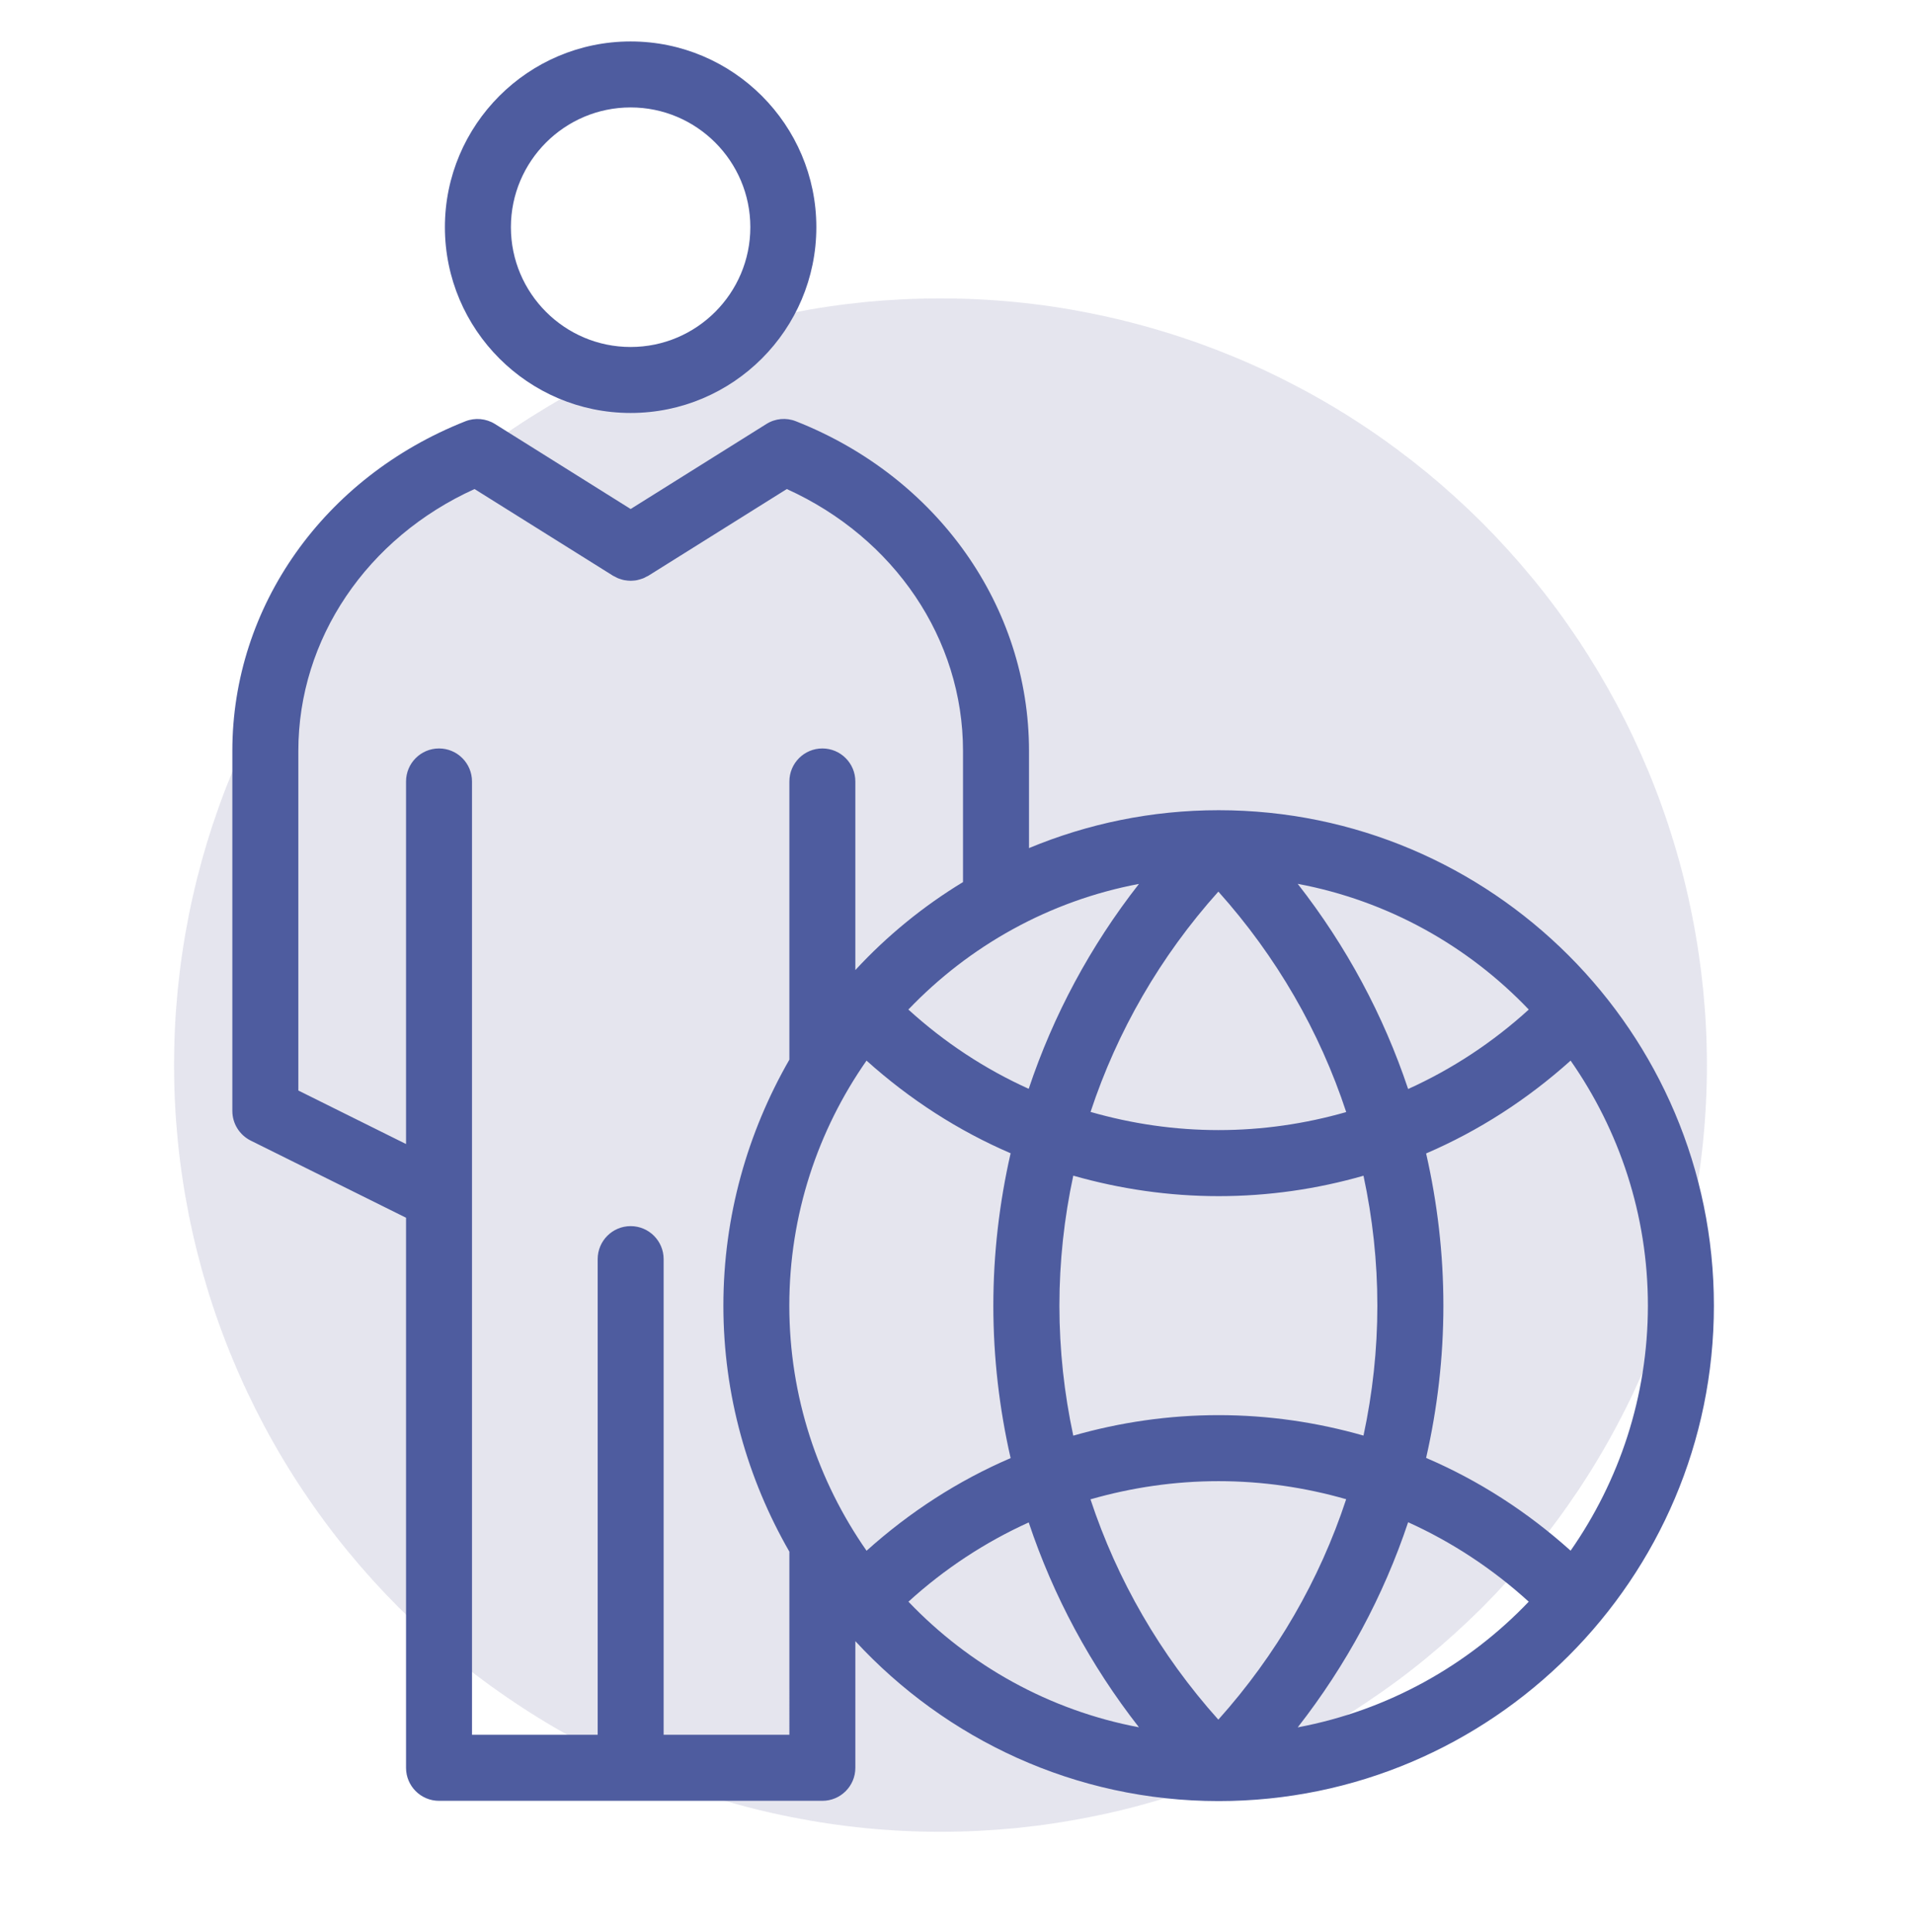
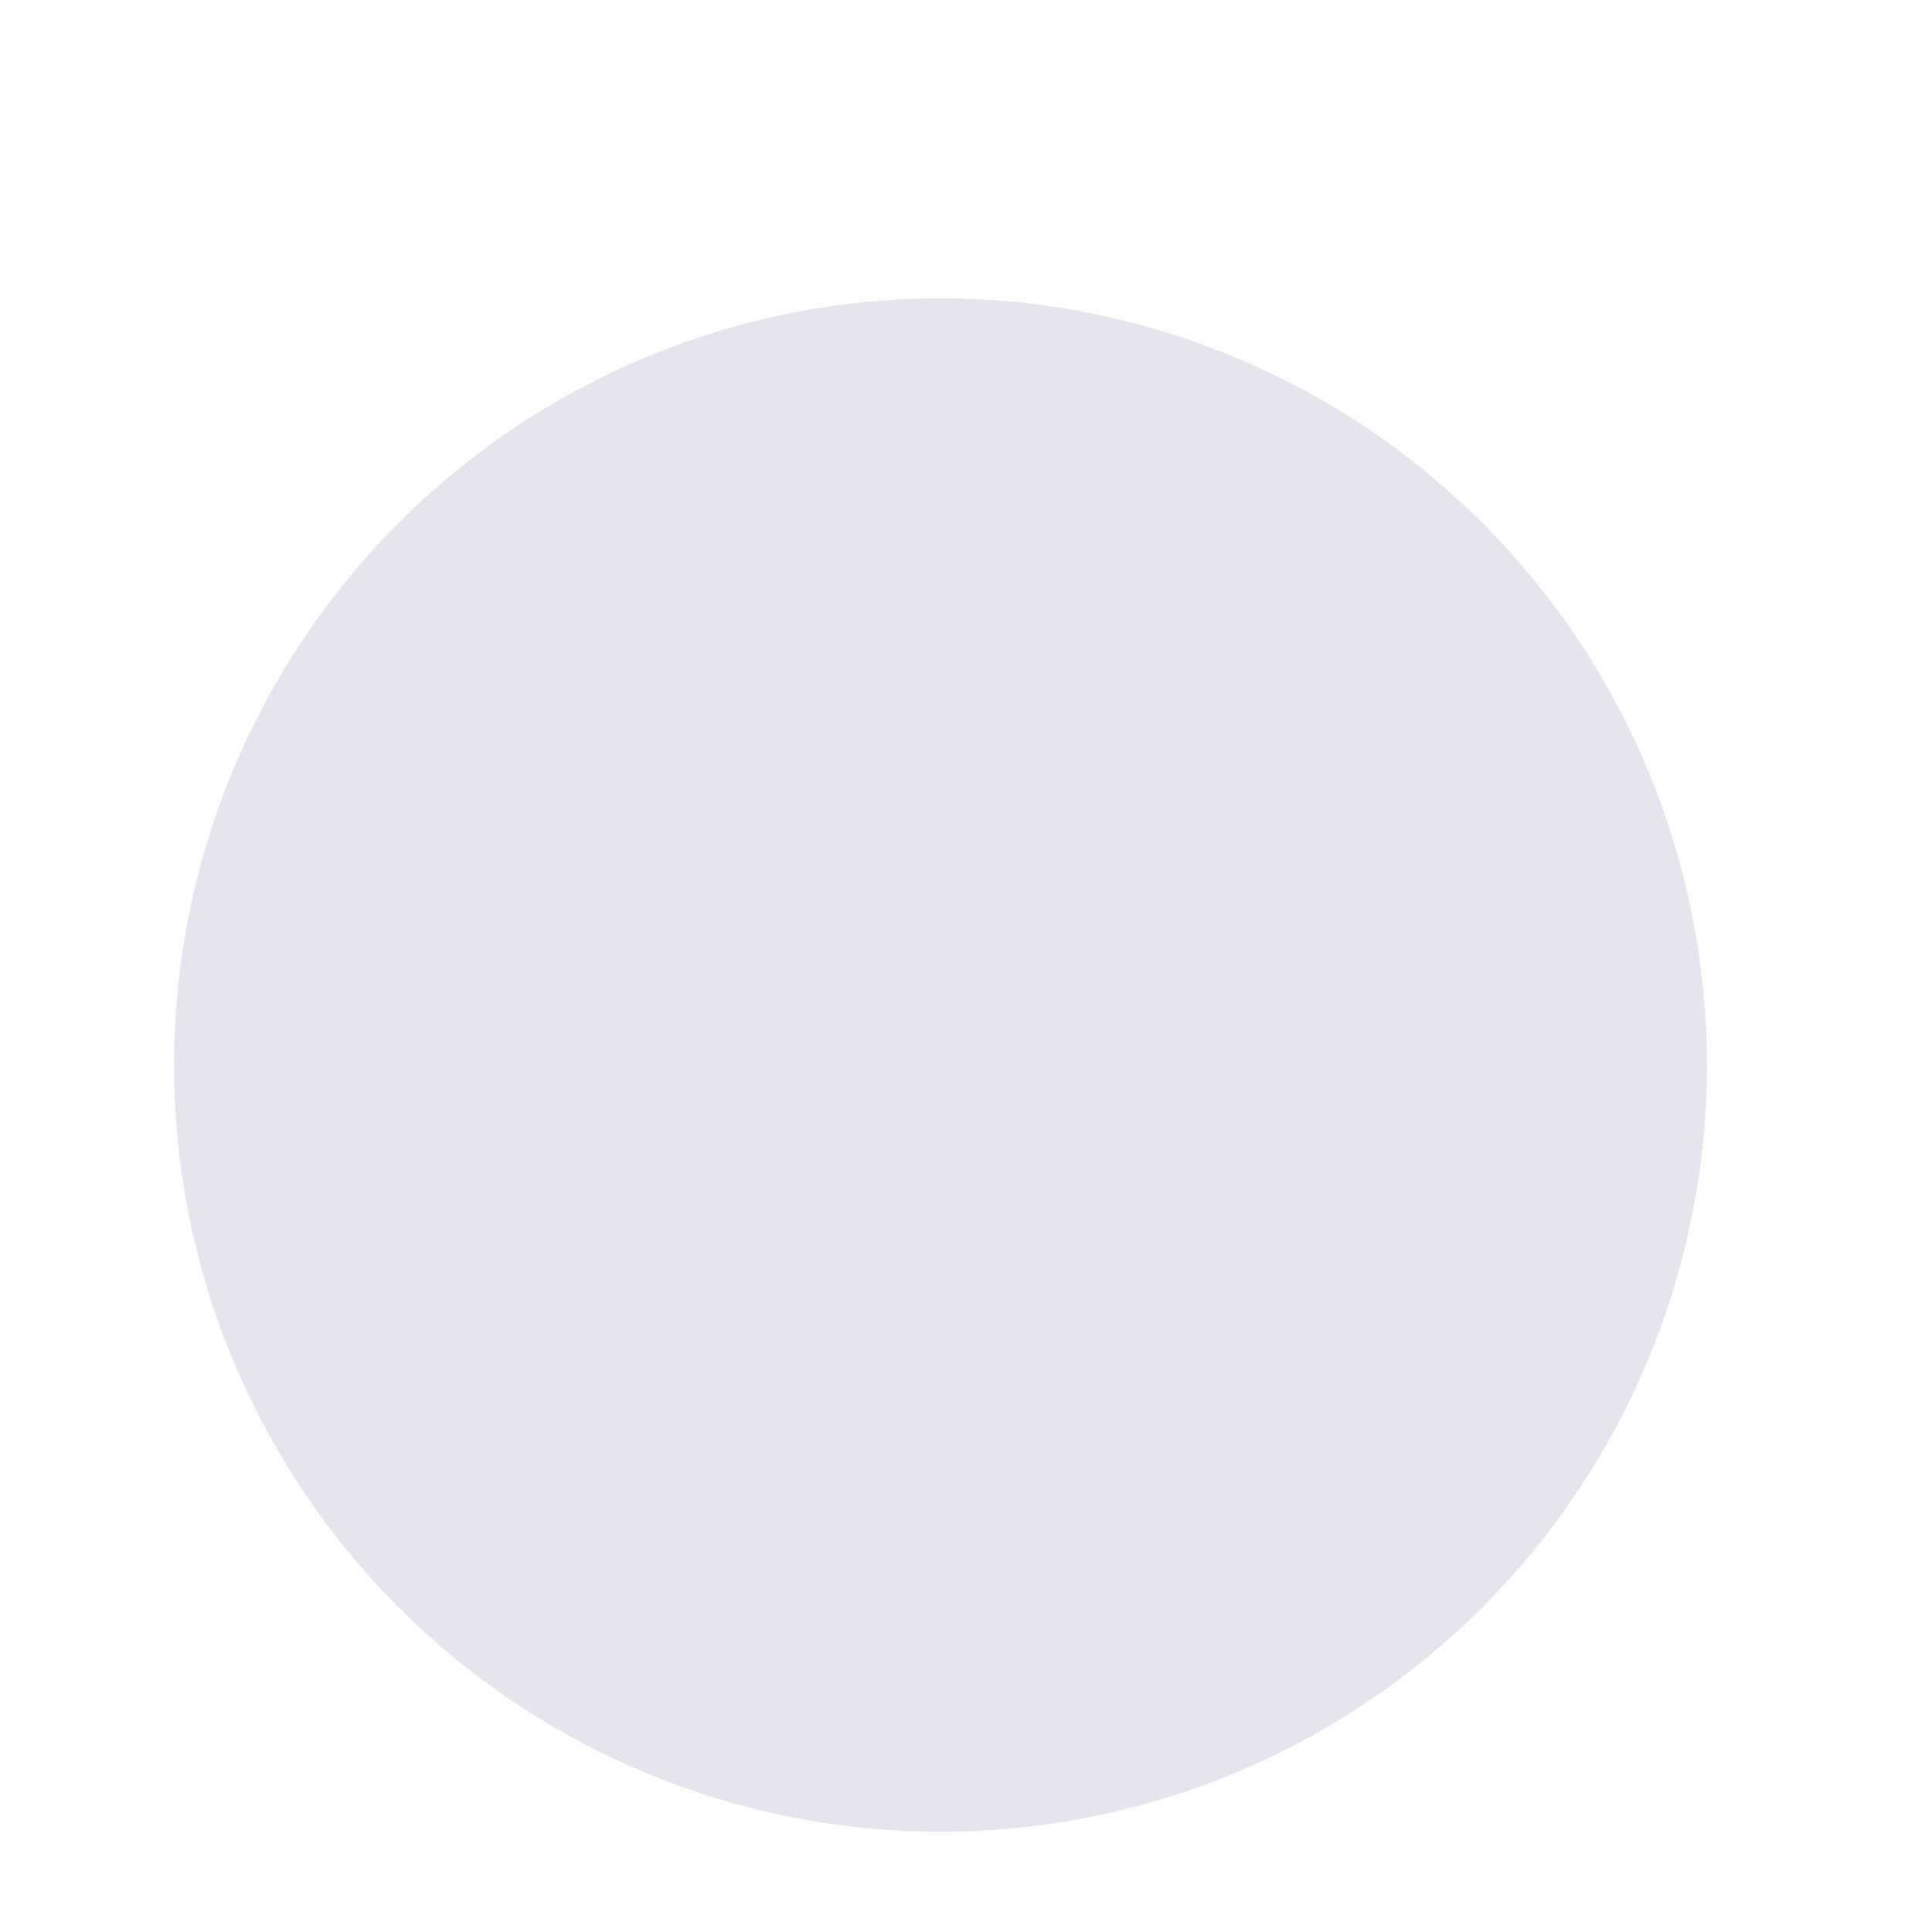
<svg xmlns="http://www.w3.org/2000/svg" version="1.1" id="Ebene_1" x="0px" y="0px" width="52.028px" height="52.527px" viewBox="0 0 52.028 52.527" enable-background="new 0 0 52.028 52.527" xml:space="preserve">
  <path opacity="0.322" fill="#B0AFCB" d="M25.578,8.113c0.683,0,1.365,0.033,2.043,0.1c0.681,0.066,1.354,0.167,2.022,0.3  c0.671,0.134,1.332,0.299,1.985,0.498c0.653,0.197,1.295,0.427,1.926,0.688s1.248,0.554,1.849,0.875  c0.603,0.322,1.188,0.673,1.755,1.052s1.115,0.786,1.644,1.219c0.527,0.434,1.031,0.891,1.516,1.374  c0.481,0.483,0.939,0.989,1.373,1.516c0.435,0.528,0.839,1.075,1.219,1.643c0.379,0.568,0.729,1.153,1.051,1.755  c0.322,0.602,0.613,1.219,0.875,1.849c0.261,0.63,0.49,1.272,0.688,1.926c0.199,0.653,0.365,1.315,0.496,1.984  c0.134,0.67,0.234,1.345,0.302,2.023c0.067,0.681,0.101,1.36,0.101,2.044c0,0.683-0.033,1.363-0.101,2.043  c-0.067,0.681-0.168,1.354-0.302,2.022c-0.131,0.67-0.297,1.331-0.496,1.985c-0.198,0.652-0.428,1.295-0.688,1.925  c-0.262,0.632-0.553,1.248-0.875,1.85c-0.321,0.603-0.672,1.188-1.051,1.755c-0.38,0.566-0.784,1.115-1.219,1.643  c-0.434,0.527-0.892,1.032-1.373,1.517c-0.484,0.481-0.988,0.938-1.516,1.373c-0.528,0.435-1.076,0.839-1.644,1.217  c-0.567,0.381-1.152,0.73-1.755,1.053c-0.601,0.322-1.218,0.613-1.849,0.875c-0.631,0.261-1.272,0.49-1.926,0.688  c-0.653,0.199-1.314,0.365-1.985,0.496c-0.669,0.134-1.342,0.234-2.022,0.302c-0.678,0.066-1.36,0.1-2.043,0.1  c-0.684,0-1.364-0.033-2.042-0.1c-0.68-0.067-1.354-0.168-2.024-0.302c-0.669-0.131-1.331-0.297-1.984-0.496  c-0.653-0.198-1.295-0.428-1.926-0.688c-0.63-0.262-1.248-0.553-1.85-0.875s-1.187-0.672-1.754-1.053  c-0.568-0.378-1.115-0.782-1.643-1.217c-0.527-0.435-1.033-0.892-1.516-1.373c-0.483-0.484-0.94-0.989-1.374-1.517  c-0.433-0.527-0.839-1.076-1.218-1.643c-0.379-0.567-0.73-1.152-1.052-1.755c-0.321-0.602-0.613-1.218-0.875-1.85  c-0.261-0.63-0.491-1.272-0.689-1.925c-0.198-0.654-0.364-1.315-0.497-1.985C5.001,32.353,4.901,31.68,4.834,31  c-0.067-0.68-0.1-1.36-0.1-2.043c0-0.684,0.033-1.363,0.1-2.044c0.067-0.678,0.167-1.353,0.3-2.023  c0.133-0.669,0.299-1.331,0.497-1.984C5.83,22.252,6.06,21.61,6.321,20.98s0.553-1.247,0.875-1.849  c0.322-0.602,0.672-1.187,1.052-1.755c0.379-0.567,0.786-1.115,1.218-1.643c0.434-0.527,0.891-1.033,1.374-1.516  c0.483-0.483,0.988-0.94,1.516-1.374c0.528-0.433,1.075-0.84,1.643-1.219c0.567-0.379,1.152-0.73,1.754-1.052  c0.602-0.321,1.219-0.613,1.85-0.875c0.631-0.261,1.272-0.491,1.926-0.688c0.653-0.199,1.315-0.364,1.984-0.498  c0.669-0.133,1.344-0.233,2.024-0.3C24.214,8.146,24.895,8.113,25.578,8.113z" />
-   <path fill="#4E5C9F" d="M17.151,2.921c1.795,0,3.256,1.461,3.256,3.256c0,1.796-1.46,3.257-3.256,3.257  c-1.795,0-3.256-1.461-3.256-3.257C13.896,4.382,15.356,2.921,17.151,2.921z M17.151,11.228c2.785,0,5.051-2.265,5.051-5.051  c0-2.784-2.266-5.05-5.051-5.05c-2.784,0-5.051,2.266-5.051,5.05C12.101,8.963,14.367,11.228,17.151,11.228z" />
-   <path fill="#4E5C9F" d="M35.294,46.964c1.323-1.693,2.334-3.574,3.003-5.577c1.188,0.537,2.293,1.262,3.28,2.16  C39.922,45.28,37.744,46.504,35.294,46.964z M24.707,43.547c0.984-0.896,2.086-1.618,3.271-2.155c0.668,2,1.676,3.879,2.998,5.57  C28.532,46.501,26.358,45.276,24.707,43.547z M21.467,47.165h-3.418V34.234c0-0.496-0.402-0.898-0.897-0.898  c-0.496,0-0.897,0.402-0.897,0.898v12.931h-3.418V21.247c0-0.496-0.402-0.898-0.897-0.898c-0.495,0-0.897,0.402-0.897,0.898v9.857  l-2.929-1.455v-9.234c0-3.043,1.867-5.793,4.792-7.119l3.771,2.36c0.018,0.01,0.036,0.017,0.054,0.026  c0.028,0.015,0.054,0.03,0.083,0.042c0.028,0.011,0.057,0.02,0.084,0.028c0.027,0.008,0.053,0.016,0.081,0.021  c0.029,0.006,0.059,0.009,0.089,0.012c0.028,0.003,0.055,0.005,0.084,0.005c0.028,0,0.056-0.002,0.084-0.005  c0.03-0.002,0.06-0.005,0.089-0.012c0.027-0.005,0.053-0.013,0.08-0.021c0.029-0.008,0.057-0.017,0.086-0.028  c0.028-0.011,0.053-0.025,0.08-0.04c0.02-0.01,0.039-0.017,0.058-0.028l3.77-2.36c2.926,1.326,4.792,4.075,4.792,7.119v3.567  c-1.086,0.659-2.069,1.463-2.928,2.392v-5.127c0-0.496-0.402-0.898-0.897-0.898c-0.495,0-0.897,0.402-0.897,0.898v7.562  c-1.135,1.975-1.795,4.254-1.795,6.688c0,2.436,0.66,4.717,1.795,6.69V47.165z M41.578,27.448c-0.988,0.899-2.093,1.623-3.281,2.16  c-0.669-2.002-1.68-3.886-3.003-5.578C37.744,24.489,39.923,25.714,41.578,27.448z M33.136,24.241  c1.582,1.766,2.755,3.802,3.477,5.994c-1.115,0.319-2.28,0.49-3.47,0.49c-1.195,0-2.362-0.172-3.483-0.494  C30.383,28.042,31.554,26.005,33.136,24.241z M27.978,29.603c-1.185-0.535-2.287-1.258-3.273-2.155  c1.653-1.729,3.826-2.955,6.271-3.416C29.653,25.723,28.646,27.604,27.978,29.603z M21.467,35.497c0-2.476,0.78-4.771,2.1-6.661  c1.178,1.058,2.498,1.908,3.919,2.519c-0.307,1.346-0.47,2.732-0.47,4.144s0.163,2.797,0.47,4.144  c-1.422,0.611-2.741,1.461-3.918,2.519C22.247,40.268,21.467,37.974,21.467,35.497z M36.612,40.761  c-0.722,2.192-1.895,4.228-3.477,5.993c-1.582-1.765-2.753-3.8-3.477-5.99c1.121-0.321,2.288-0.494,3.483-0.494  C34.332,40.27,35.497,40.441,36.612,40.761z M33.143,38.475c-1.355,0-2.683,0.194-3.953,0.558c-0.247-1.151-0.377-2.334-0.377-3.535  s0.13-2.384,0.377-3.534c1.271,0.362,2.598,0.557,3.953,0.557c1.352,0,2.673-0.192,3.94-0.555c0.247,1.15,0.377,2.332,0.377,3.532  c0,1.201-0.13,2.382-0.377,3.533C35.815,38.669,34.494,38.475,33.143,38.475z M42.716,42.16c-1.181-1.06-2.503-1.911-3.93-2.522  c0.307-1.346,0.47-2.73,0.47-4.14s-0.163-2.793-0.47-4.138c1.427-0.613,2.749-1.464,3.93-2.524c1.32,1.891,2.102,4.186,2.102,6.661  C44.817,37.974,44.036,40.268,42.716,42.16z M33.143,22.028c-1.827,0-3.567,0.369-5.157,1.03v-2.643  c0-3.924-2.488-7.442-6.338-8.961c-0.264-0.106-0.565-0.078-0.805,0.074l-3.691,2.311l-3.69-2.311  c-0.241-0.151-0.542-0.178-0.805-0.074c-3.85,1.52-6.338,5.037-6.338,8.961v9.79c0,0.342,0.194,0.652,0.498,0.805l4.226,2.098  v14.956c0,0.495,0.402,0.897,0.897,0.897h5.213h5.213c0.496,0,0.897-0.402,0.897-0.897V44.62c2.462,2.665,5.974,4.348,9.881,4.348  c7.427,0,13.469-6.044,13.469-13.471C46.611,28.069,40.569,22.028,33.143,22.028z" />
</svg>